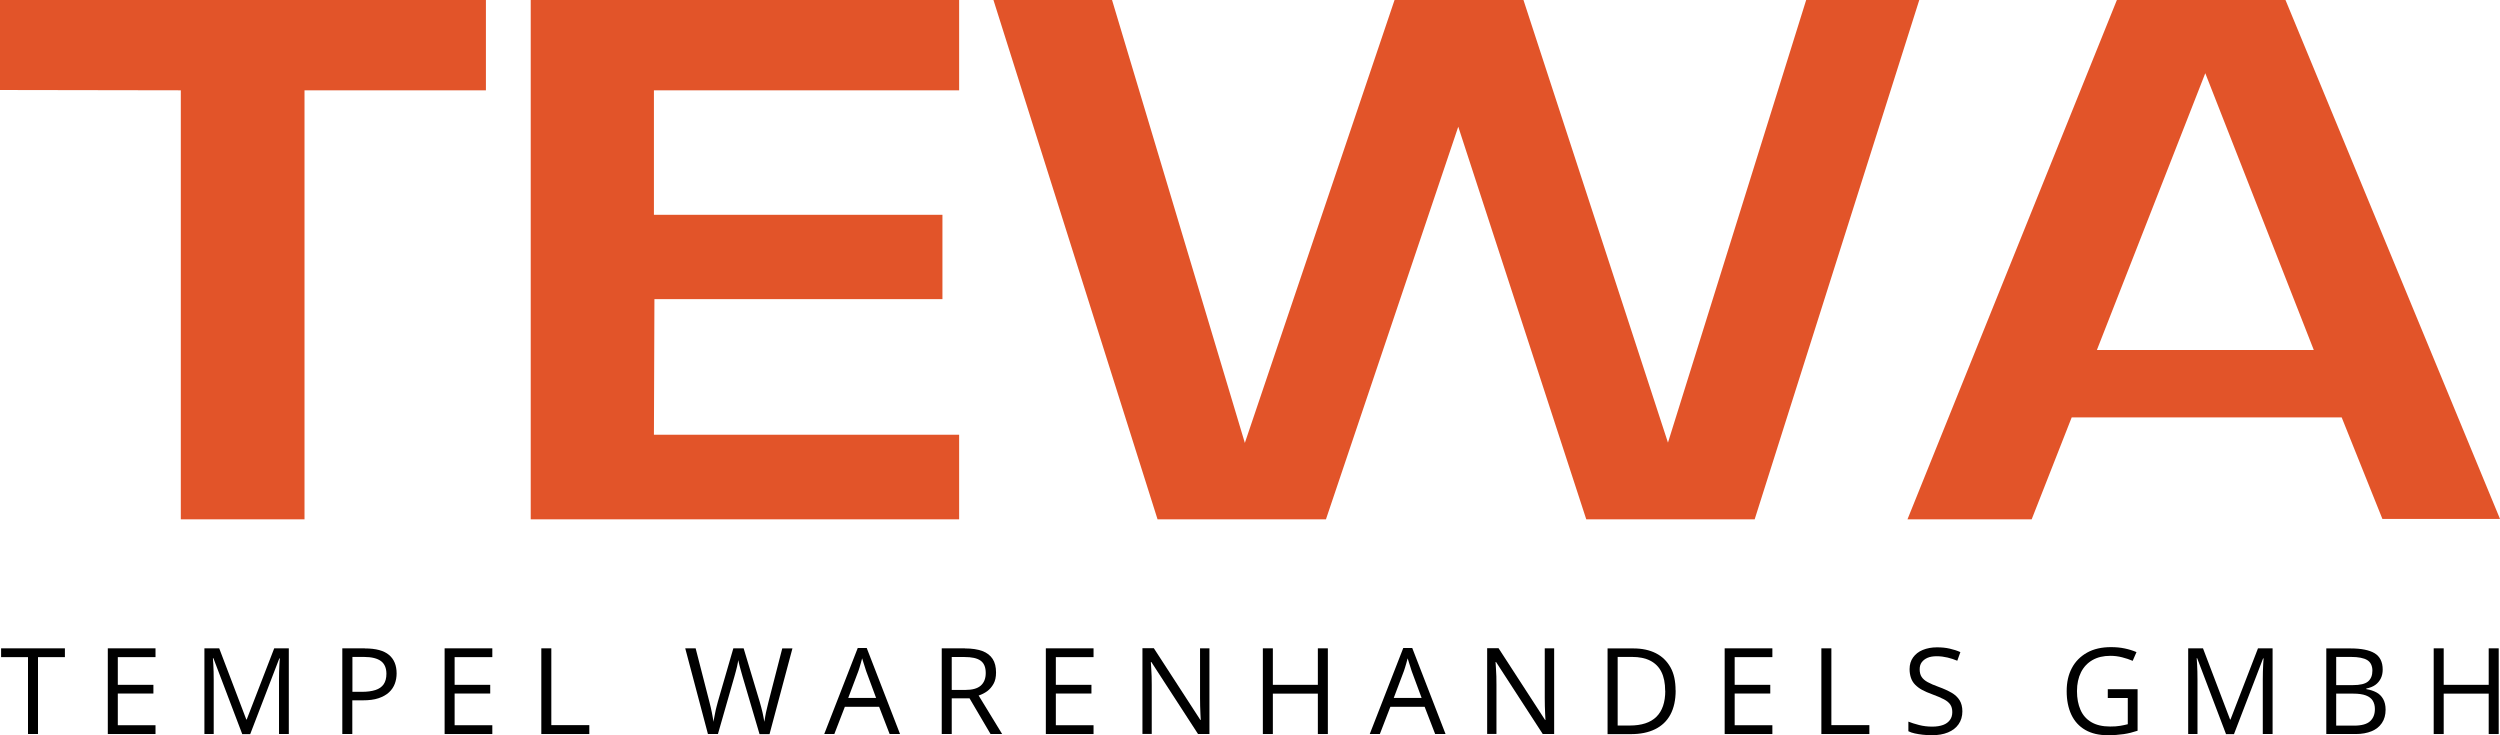
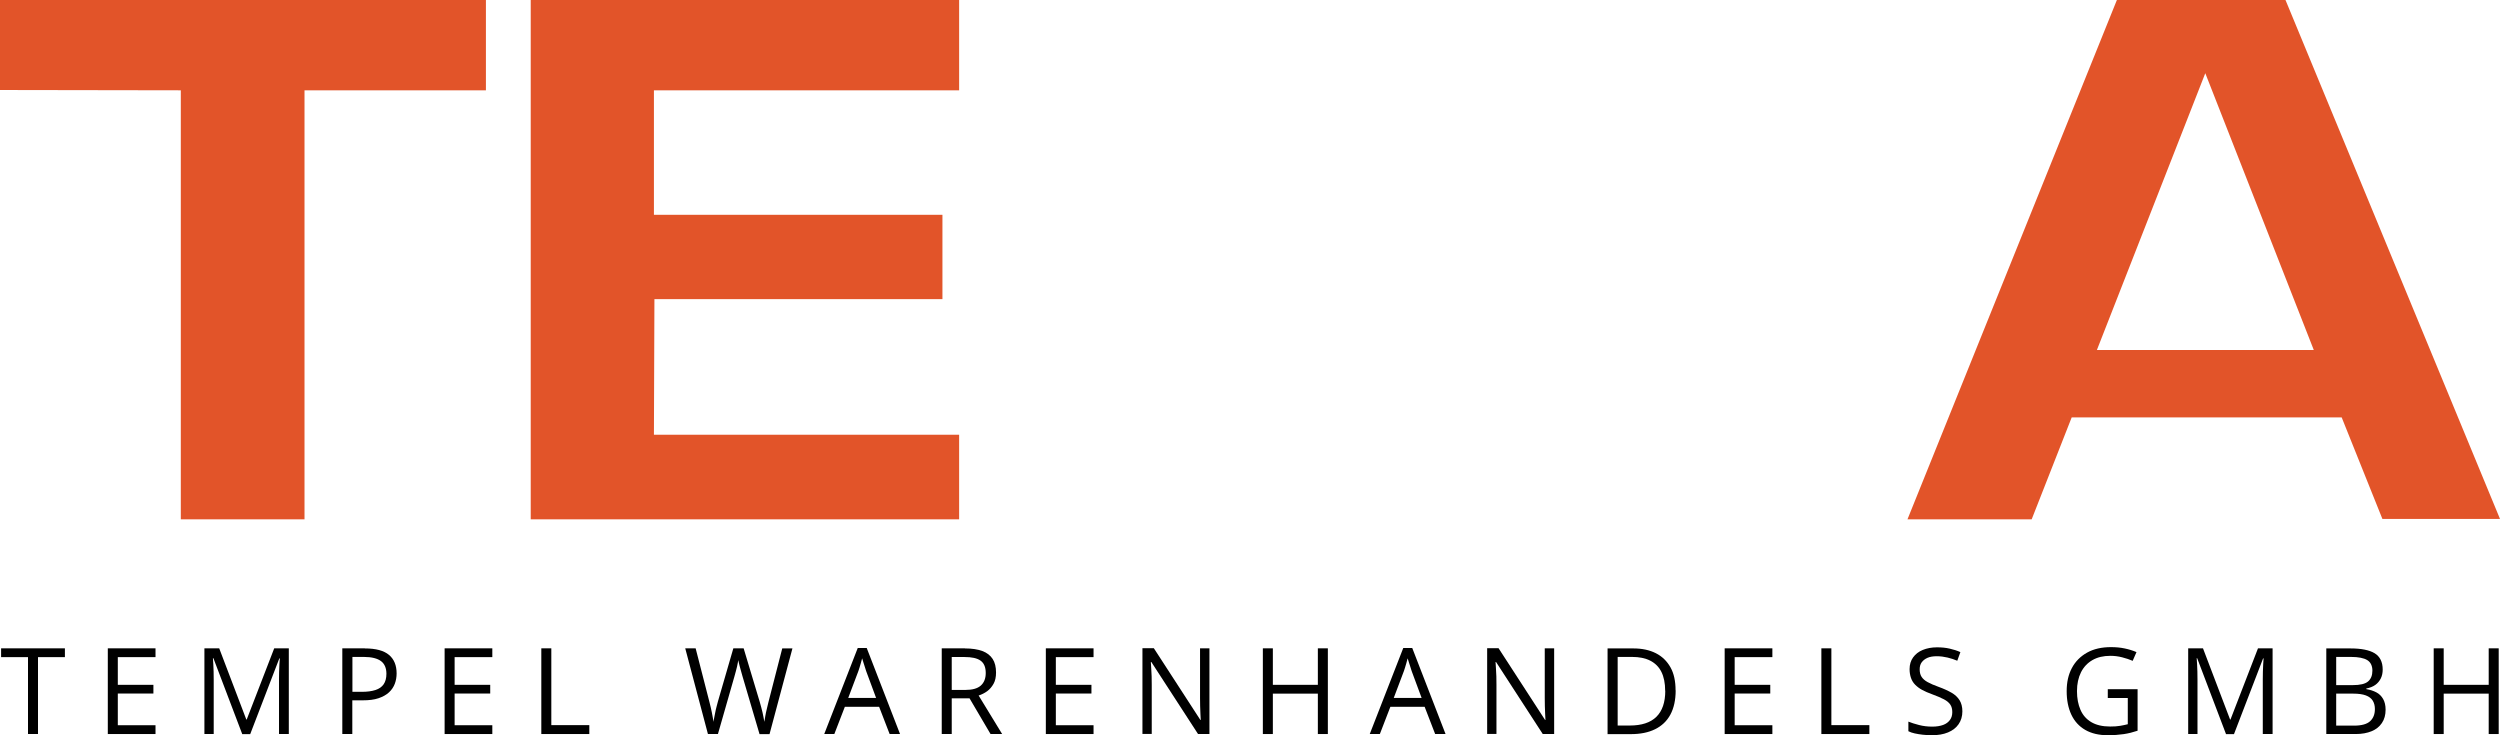
<svg xmlns="http://www.w3.org/2000/svg" id="Ebene_2" viewBox="0 0 249.99 73.52">
  <defs>
    <style>.cls-1{fill:#e25429;}</style>
  </defs>
  <g>
    <polygon class="cls-1" points="0 0 48.59 0 48.59 9.03 30.45 9.03 30.45 51.93 18.08 51.93 18.08 9.03 0 9 0 0" />
    <polygon class="cls-1" points="53.07 0 53.07 51.93 95.91 51.93 95.91 43.47 65.39 43.47 65.44 29.91 94.24 29.91 94.24 21.48 65.39 21.48 65.39 9.03 95.91 9.03 95.91 0 53.07 0" />
-     <polygon class="cls-1" points="111.2 0 99.34 0 115.75 51.93 132.59 51.93 145.82 12.67 158.62 51.93 175.46 51.93 191.92 0 180.61 0 166.79 44.26 152.34 0 139.45 0 124.48 44.29 111.2 0" />
    <path class="cls-1" d="M228.54,0h-16.86l-20.94,51.93h12.42l4-10.19h27l4.07,10.15h11.76L228.54,0Zm-18.86,35l10.84-27.68,10.85,27.68h-21.69Z" />
  </g>
  <g>
    <path d="M3.8,73.4h-1v-7.69H.11v-.88H6.49v.88H3.8v7.69Z" />
    <path d="M15.55,73.4h-4.77v-8.57h4.77v.88h-3.77v2.77h3.56v.87h-3.56v3.17h3.77v.88Z" />
    <path d="M24.22,73.4l-2.88-7.58h-.05c.02,.16,.03,.36,.04,.59s.02,.48,.03,.75,.01,.55,.01,.83v5.41h-.93v-8.57h1.48l2.71,7.12h.04l2.75-7.12h1.46v8.57h-.98v-5.48c0-.25,0-.51,.01-.76s.02-.5,.03-.73,.02-.43,.04-.59h-.05l-2.91,7.57h-.81Z" />
    <path d="M36.48,64.84c1.11,0,1.91,.22,2.42,.65s.76,1.05,.76,1.85c0,.36-.06,.71-.18,1.03s-.31,.61-.58,.86-.61,.44-1.05,.59-.96,.21-1.58,.21h-1.04v3.37h-1v-8.57h2.24Zm-.09,.85h-1.15v3.49h.93c.55,0,1-.06,1.37-.18s.64-.31,.82-.57,.28-.61,.28-1.05c0-.57-.18-1-.54-1.27s-.93-.42-1.71-.42Z" />
    <path d="M49.23,73.4h-4.77v-8.57h4.77v.88h-3.77v2.77h3.56v.87h-3.56v3.17h3.77v.88Z" />
    <path d="M54.13,73.4v-8.57h1v7.68h3.8v.89h-4.8Z" />
    <path d="M79.24,64.84l-2.29,8.57h-1l-1.7-5.77c-.05-.16-.1-.33-.14-.5s-.09-.32-.13-.47-.07-.28-.1-.4-.04-.2-.06-.26c0,.06-.02,.14-.04,.26s-.05,.24-.08,.39-.07,.31-.12,.47-.09,.34-.14,.51l-1.65,5.76h-1l-2.27-8.57h1.04l1.38,5.37c.05,.18,.09,.36,.13,.53s.08,.34,.11,.51,.06,.32,.09,.48,.05,.31,.08,.46c.02-.15,.04-.31,.08-.48s.07-.33,.1-.51,.08-.35,.12-.52,.09-.35,.14-.53l1.54-5.31h1.03l1.61,5.36c.05,.18,.11,.37,.15,.54s.09,.35,.13,.52,.07,.33,.1,.49,.06,.3,.08,.44c.03-.19,.06-.39,.1-.6s.08-.43,.14-.66,.11-.47,.17-.71l1.38-5.37h1.04Z" />
    <path d="M88.96,73.4l-1.05-2.72h-3.43l-1.05,2.72h-1.01l3.35-8.6h.9l3.33,8.6h-1.03Zm-1.35-3.6l-1-2.7c-.02-.07-.06-.19-.11-.35s-.11-.33-.16-.5-.1-.31-.13-.42c-.04,.16-.08,.32-.13,.48s-.09,.3-.13,.44-.08,.25-.11,.34l-1.02,2.7h2.8Z" />
    <path d="M96.49,64.84c.7,0,1.28,.09,1.74,.26s.8,.44,1.03,.79,.34,.81,.34,1.36c0,.45-.08,.83-.25,1.13s-.38,.55-.64,.74-.55,.33-.85,.43l2.35,3.85h-1.16l-2.1-3.57h-1.78v3.57h-1v-8.57h2.31Zm-.06,.86h-1.26v3.29h1.36c.7,0,1.21-.14,1.54-.43s.5-.71,.5-1.26c0-.58-.17-.99-.52-1.24s-.89-.36-1.61-.36Z" />
    <path d="M109.35,73.4h-4.77v-8.57h4.77v.88h-3.77v2.77h3.56v.87h-3.56v3.17h3.77v.88Z" />
    <path d="M120.95,73.4h-1.15l-4.67-7.2h-.05c.01,.19,.03,.41,.04,.65s.03,.5,.04,.78,.01,.56,.01,.84v4.92h-.93v-8.57h1.14l4.65,7.17h.04c0-.14-.02-.33-.03-.58s-.02-.52-.03-.81-.01-.56-.01-.81v-4.96h.94v8.57Z" />
    <path d="M132.78,73.4h-1v-4.04h-4.5v4.04h-1v-8.57h1v3.65h4.5v-3.65h1v8.57Z" />
    <path d="M143.51,73.4l-1.05-2.72h-3.43l-1.05,2.72h-1.01l3.35-8.6h.9l3.33,8.6h-1.03Zm-1.35-3.6l-1-2.7c-.02-.07-.06-.19-.11-.35s-.11-.33-.16-.5-.1-.31-.13-.42c-.04,.16-.08,.32-.13,.48s-.09,.3-.13,.44-.08,.25-.11,.34l-1.02,2.7h2.8Z" />
    <path d="M155.42,73.4h-1.15l-4.67-7.2h-.05c.01,.19,.03,.41,.04,.65s.03,.5,.04,.78,.01,.56,.01,.84v4.92h-.93v-8.57h1.14l4.65,7.17h.04c0-.14-.02-.33-.03-.58s-.02-.52-.03-.81-.01-.56-.01-.81v-4.96h.94v8.57Z" />
    <path d="M167.56,69.04c0,.96-.18,1.77-.53,2.42s-.86,1.13-1.53,1.46-1.47,.49-2.42,.49h-2.33v-8.57h2.58c.87,0,1.62,.16,2.25,.48s1.11,.79,1.46,1.41,.51,1.39,.51,2.31Zm-1.05,.04c0-.77-.13-1.4-.38-1.9s-.63-.87-1.12-1.12-1.1-.37-1.81-.37h-1.44v6.86h1.21c1.18,0,2.07-.29,2.66-.87s.89-1.45,.89-2.6Z" />
    <path d="M177.23,73.4h-4.77v-8.57h4.77v.88h-3.77v2.77h3.56v.87h-3.56v3.17h3.77v.88Z" />
    <path d="M182.13,73.4v-8.57h1v7.68h3.8v.89h-4.8Z" />
    <path d="M196.23,71.12c0,.51-.13,.94-.38,1.3s-.6,.63-1.06,.82-.99,.28-1.6,.28c-.32,0-.63-.02-.92-.05s-.55-.08-.8-.13-.46-.13-.64-.22v-.96c.29,.12,.65,.23,1.07,.34s.86,.16,1.32,.16c.43,0,.79-.06,1.09-.17s.52-.28,.68-.5,.23-.48,.23-.78-.06-.54-.19-.74-.34-.38-.64-.54-.71-.33-1.22-.52c-.36-.13-.68-.27-.96-.42s-.51-.33-.7-.52-.33-.42-.42-.68-.14-.55-.14-.88c0-.46,.12-.85,.35-1.17s.55-.58,.97-.75,.89-.26,1.42-.26c.46,0,.88,.04,1.27,.13s.75,.2,1.07,.35l-.31,.86c-.31-.13-.64-.24-.98-.32s-.7-.13-1.07-.13-.68,.05-.93,.16-.44,.26-.58,.45-.2,.43-.2,.7c0,.3,.06,.55,.19,.75s.33,.38,.61,.53,.65,.32,1.11,.48c.5,.18,.93,.38,1.28,.58s.62,.46,.8,.75,.28,.67,.28,1.12Z" />
    <path d="M210.76,68.92h2.99v4.15c-.45,.15-.91,.27-1.39,.34s-1,.11-1.59,.11c-.89,0-1.64-.18-2.25-.53s-1.08-.86-1.39-1.52-.47-1.44-.47-2.35,.17-1.66,.52-2.32,.86-1.17,1.52-1.54,1.46-.55,2.39-.55c.48,0,.93,.04,1.36,.13s.83,.21,1.19,.37l-.38,.87c-.32-.14-.67-.25-1.05-.35s-.77-.15-1.18-.15c-.7,0-1.3,.14-1.8,.43s-.88,.7-1.14,1.22-.4,1.15-.4,1.88,.12,1.34,.35,1.87,.59,.94,1.08,1.23,1.12,.44,1.89,.44c.39,0,.72-.02,1-.07s.53-.1,.76-.16v-2.62h-2v-.89Z" />
    <path d="M222.59,73.4l-2.88-7.58h-.05c.02,.16,.03,.36,.04,.59s.02,.48,.03,.75,.01,.55,.01,.83v5.41h-.93v-8.57h1.48l2.71,7.12h.04l2.75-7.12h1.46v8.57h-.98v-5.48c0-.25,0-.51,.01-.76s.02-.5,.03-.73,.02-.43,.04-.59h-.05l-2.91,7.57h-.81Z" />
    <path d="M232.61,64.84h2.43c1.07,0,1.88,.16,2.41,.48s.81,.87,.81,1.63c0,.33-.06,.63-.19,.89s-.31,.48-.55,.65-.54,.29-.9,.36v.06c.38,.06,.71,.17,1,.32s.52,.38,.68,.66,.25,.64,.25,1.07c0,.53-.12,.97-.37,1.34s-.59,.64-1.03,.82-.97,.28-1.58,.28h-2.95v-8.57Zm1,3.67h1.64c.75,0,1.26-.12,1.55-.37s.43-.61,.43-1.08-.17-.84-.51-1.05-.89-.32-1.63-.32h-1.48v2.82Zm0,.84v3.21h1.78c.76,0,1.3-.15,1.62-.45s.47-.7,.47-1.21c0-.32-.07-.6-.21-.83s-.37-.41-.69-.53-.74-.18-1.27-.18h-1.69Z" />
    <path d="M249.86,73.4h-1v-4.04h-4.5v4.04h-1v-8.57h1v3.65h4.5v-3.65h1v8.57Z" />
  </g>
</svg>